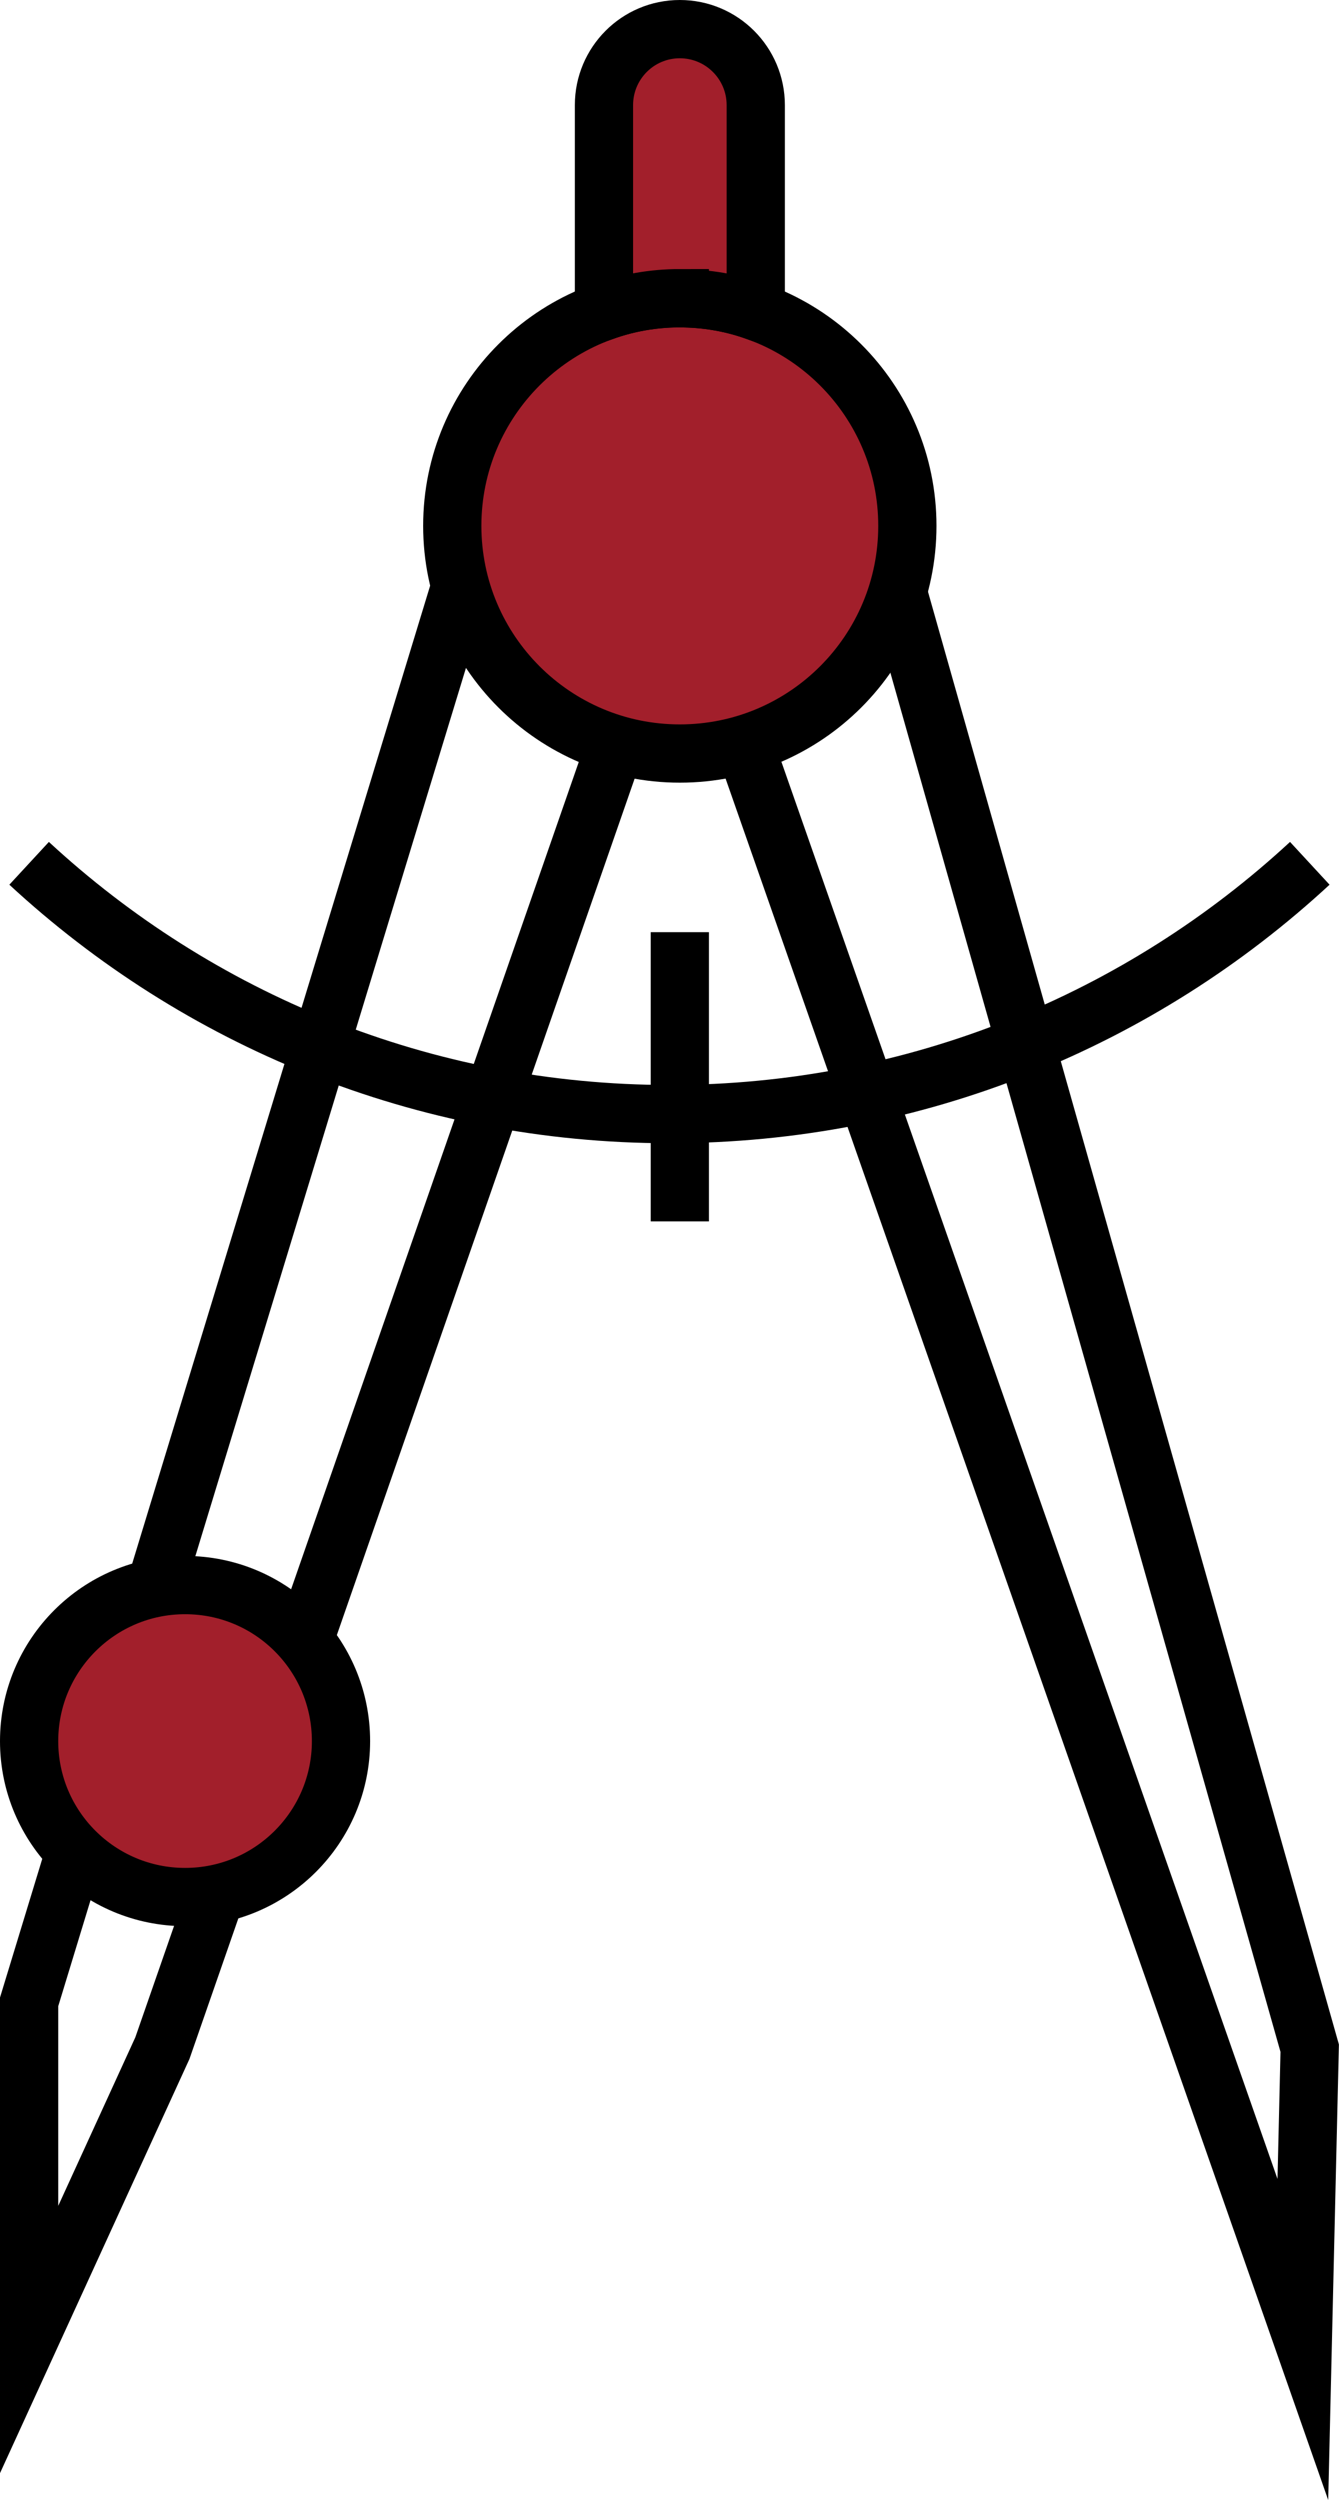
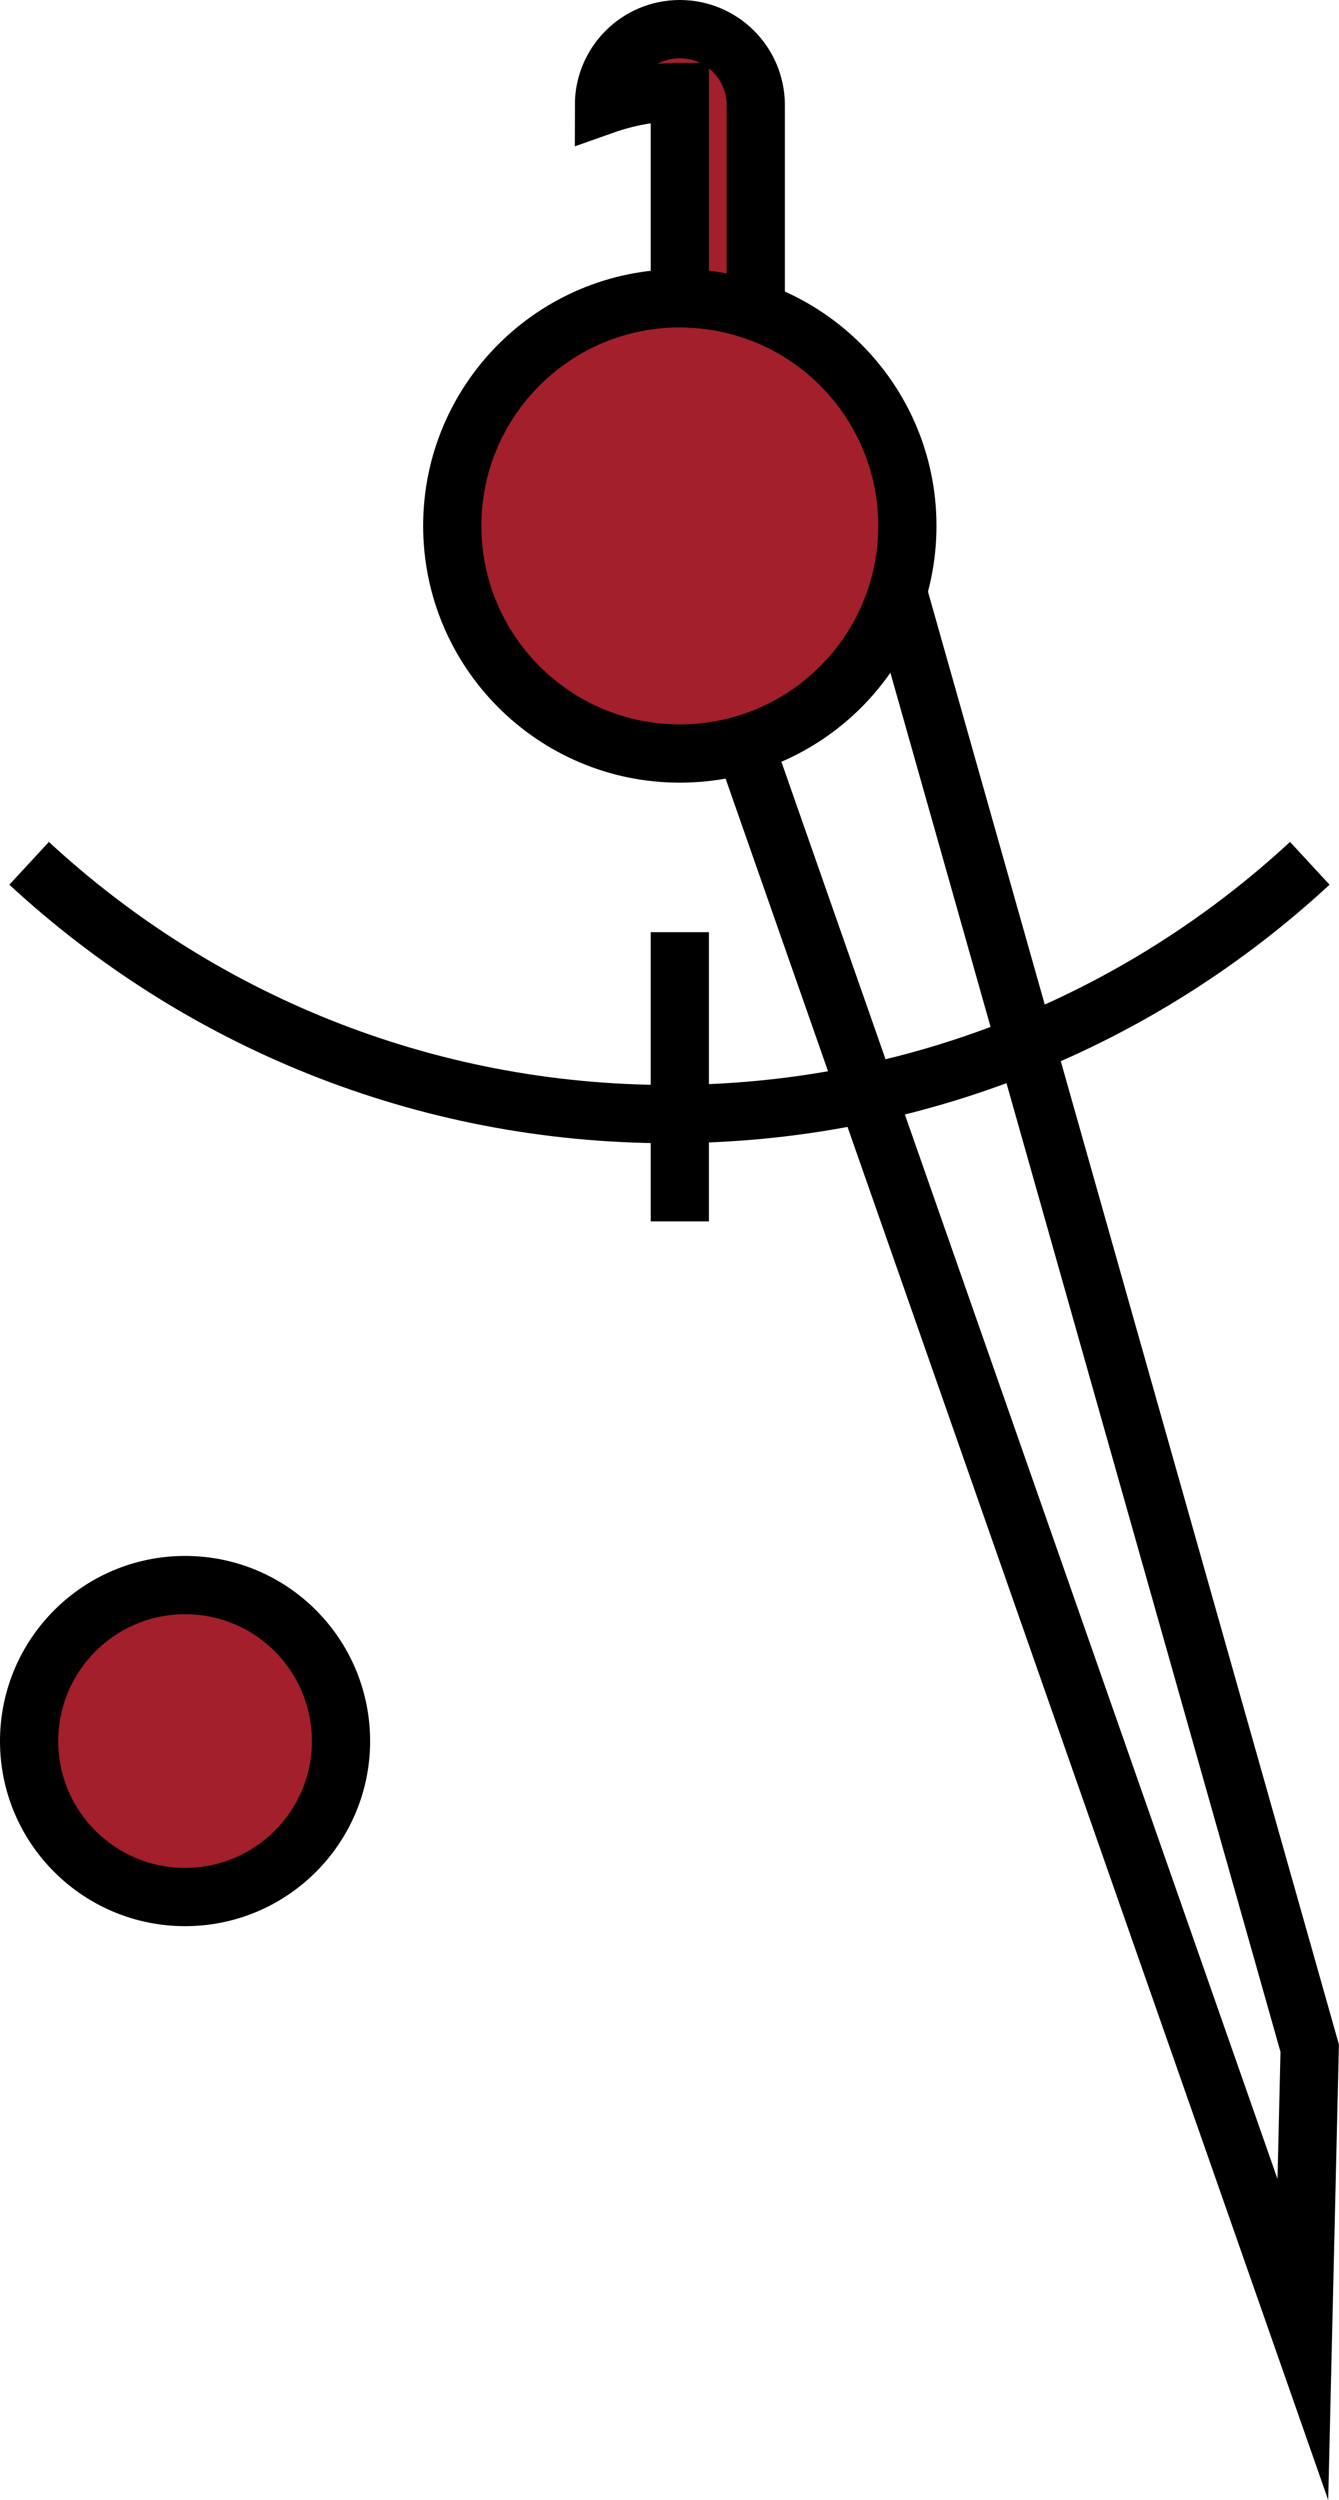
<svg xmlns="http://www.w3.org/2000/svg" viewBox="0 0 146.7 273.76">
  <defs>
    <style>.d{fill:none;}.d,.e{stroke:#000;stroke-miterlimit:10;stroke-width:6.38px;}.e{fill:#a21f2b;}</style>
  </defs>
  <g id="a" />
  <g id="b">
    <g id="c">
      <g>
        <g>
-           <polygon class="d" points="17.79 224.27 76.37 55.89 55.22 48.52 3.19 219.2 3.19 256.17 17.79 224.27" />
          <polygon class="d" points="142.74 256.17 143.49 224.27 93.75 48.52 72.59 55.89 142.74 256.17" />
        </g>
        <path class="e" d="M99.41,57.58c0,13.77-11.16,24.93-24.93,24.93s-24.93-11.17-24.93-24.93,11.16-24.92,24.93-24.92,24.93,11.16,24.93,24.92Z" />
        <path class="d" d="M143.5,94.53c-18.43,17.04-43.08,27.46-70.16,27.46S21.62,111.57,3.19,94.53" />
        <line class="d" x1="74.48" y1="102.07" x2="74.48" y2="133.74" />
-         <path class="e" d="M74.48,32.66c2.92,0,5.72,.5,8.32,1.43V11.51c0-4.59-3.72-8.32-8.32-8.32s-8.31,3.73-8.31,8.32v22.57c2.6-.92,5.4-1.43,8.31-1.43Z" />
+         <path class="e" d="M74.48,32.66c2.92,0,5.72,.5,8.32,1.43V11.51c0-4.59-3.72-8.32-8.32-8.32s-8.31,3.73-8.31,8.32c2.6-.92,5.4-1.43,8.31-1.43Z" />
        <path class="e" d="M37.36,190.65c0,9.42-7.65,17.07-17.08,17.07s-17.09-7.64-17.09-17.07,7.65-17.09,17.09-17.09,17.08,7.64,17.08,17.09Z" />
      </g>
    </g>
  </g>
</svg>